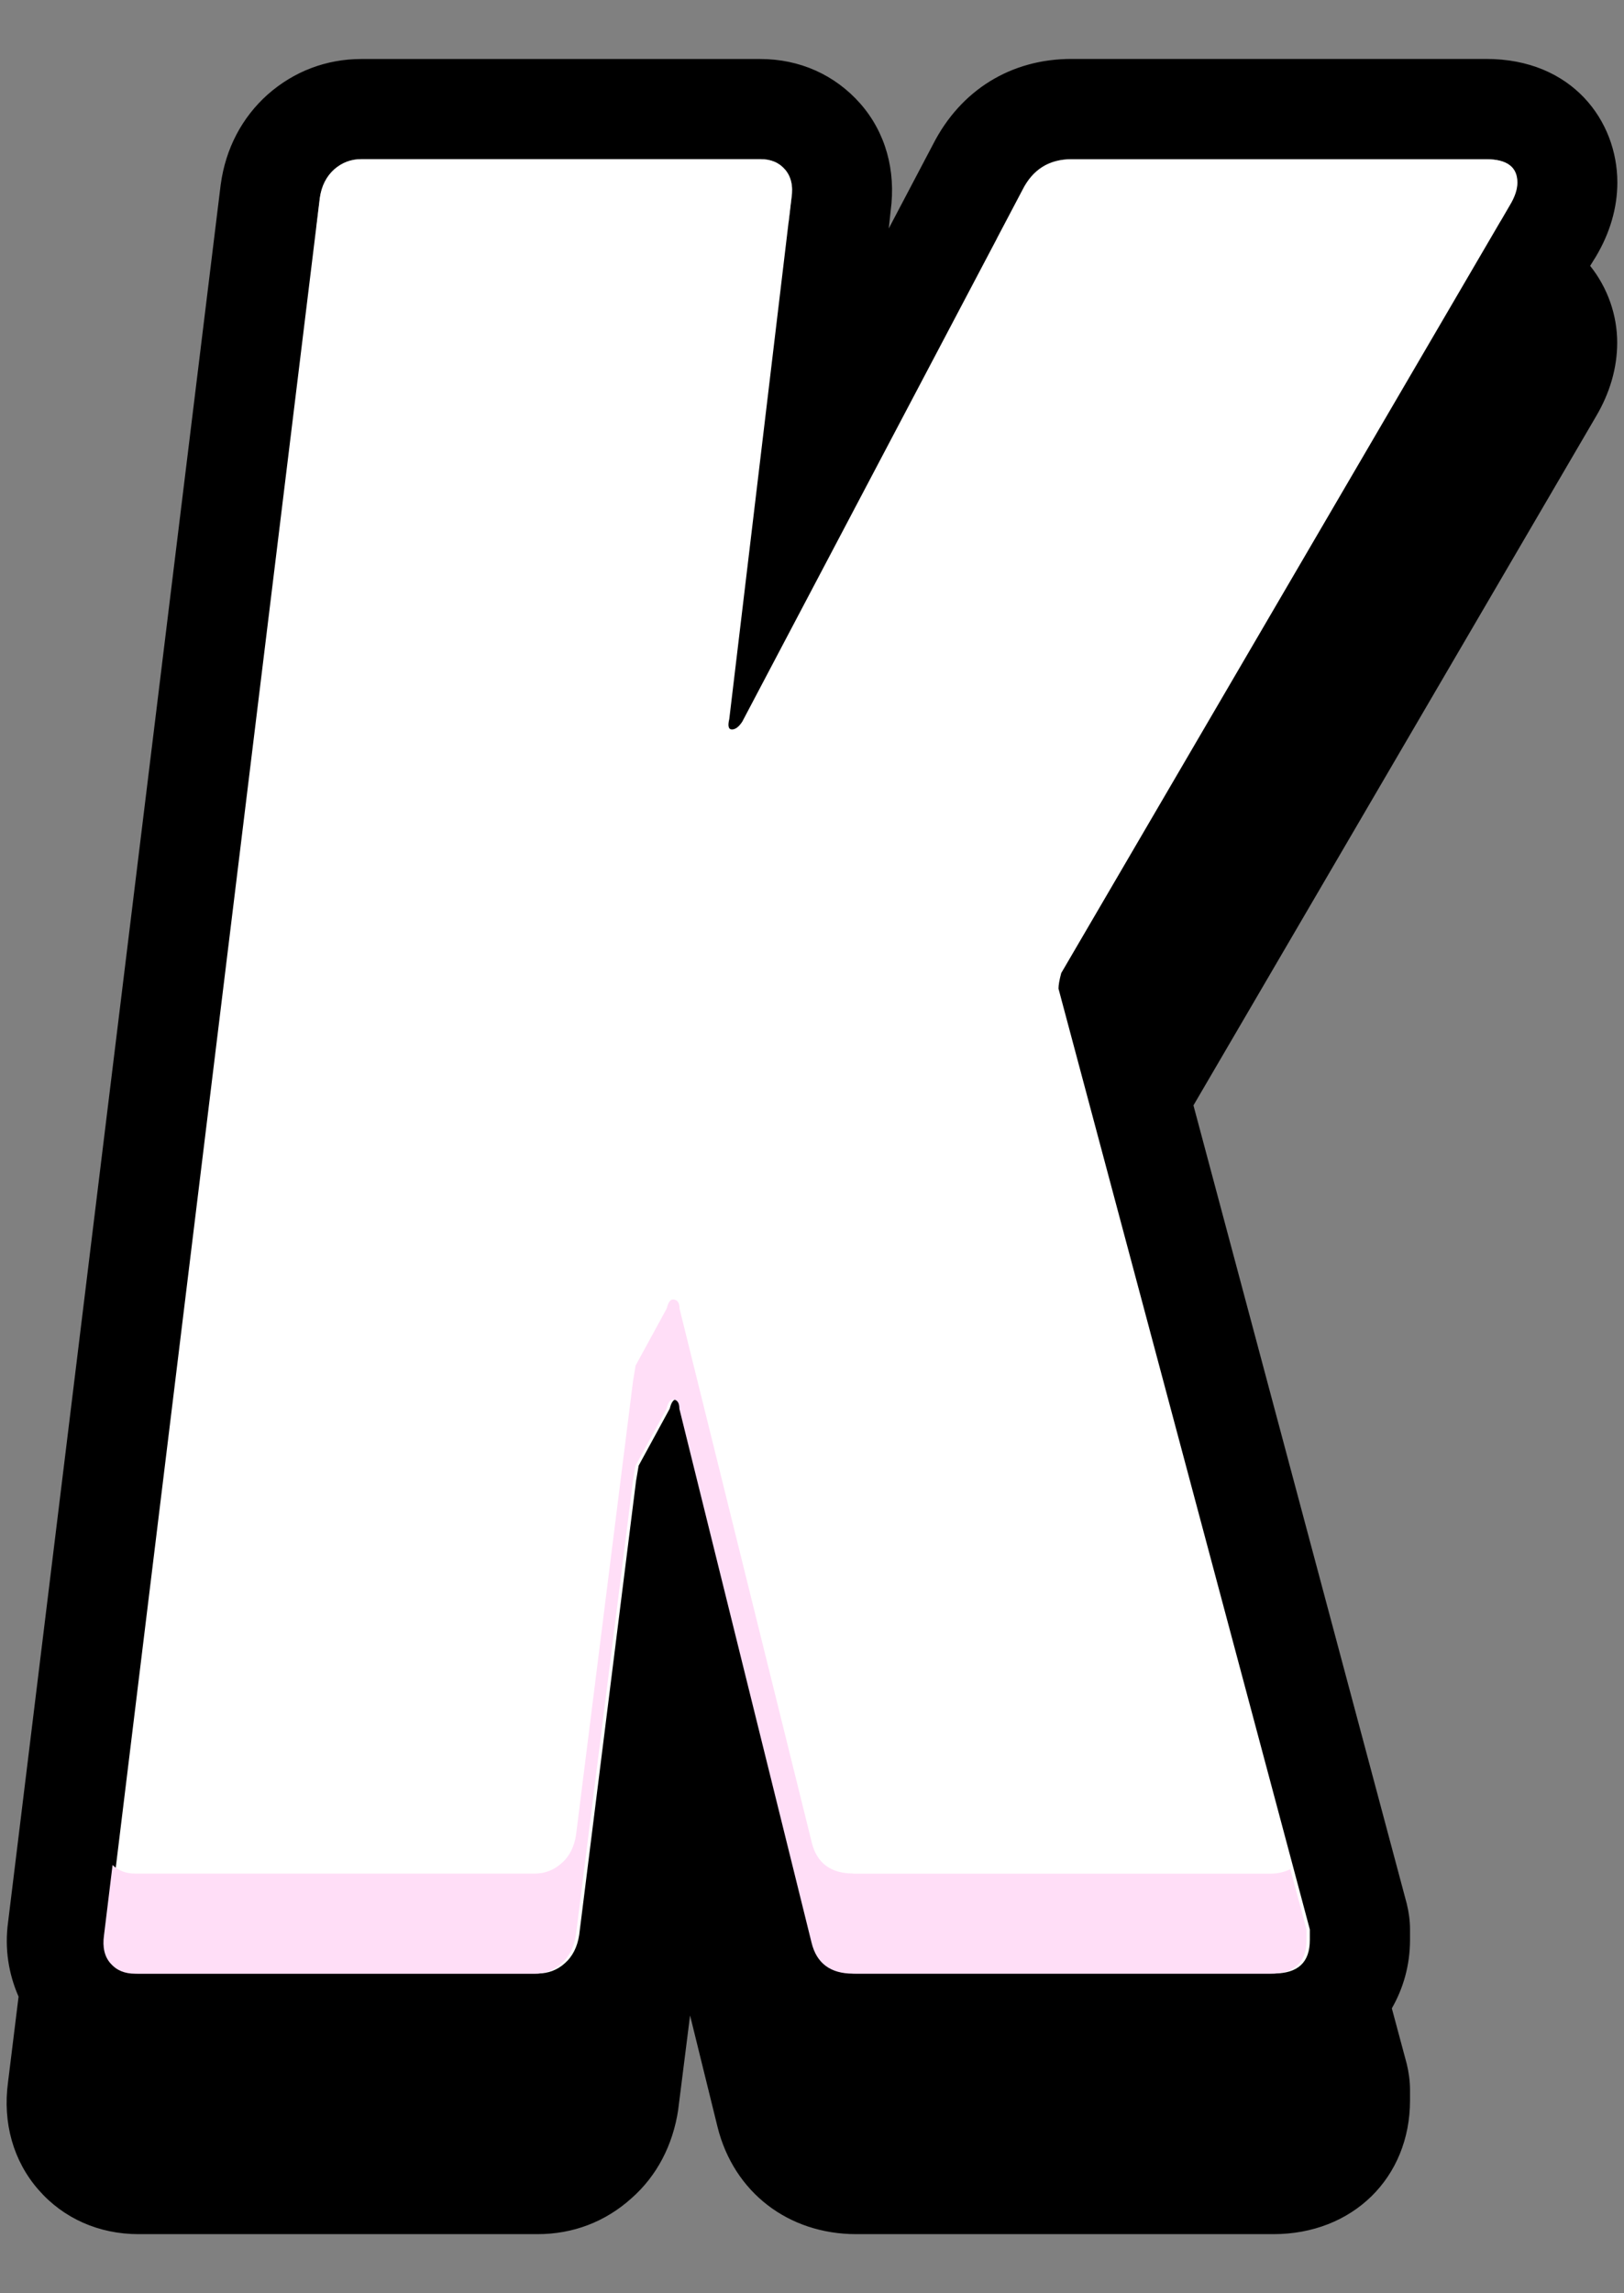
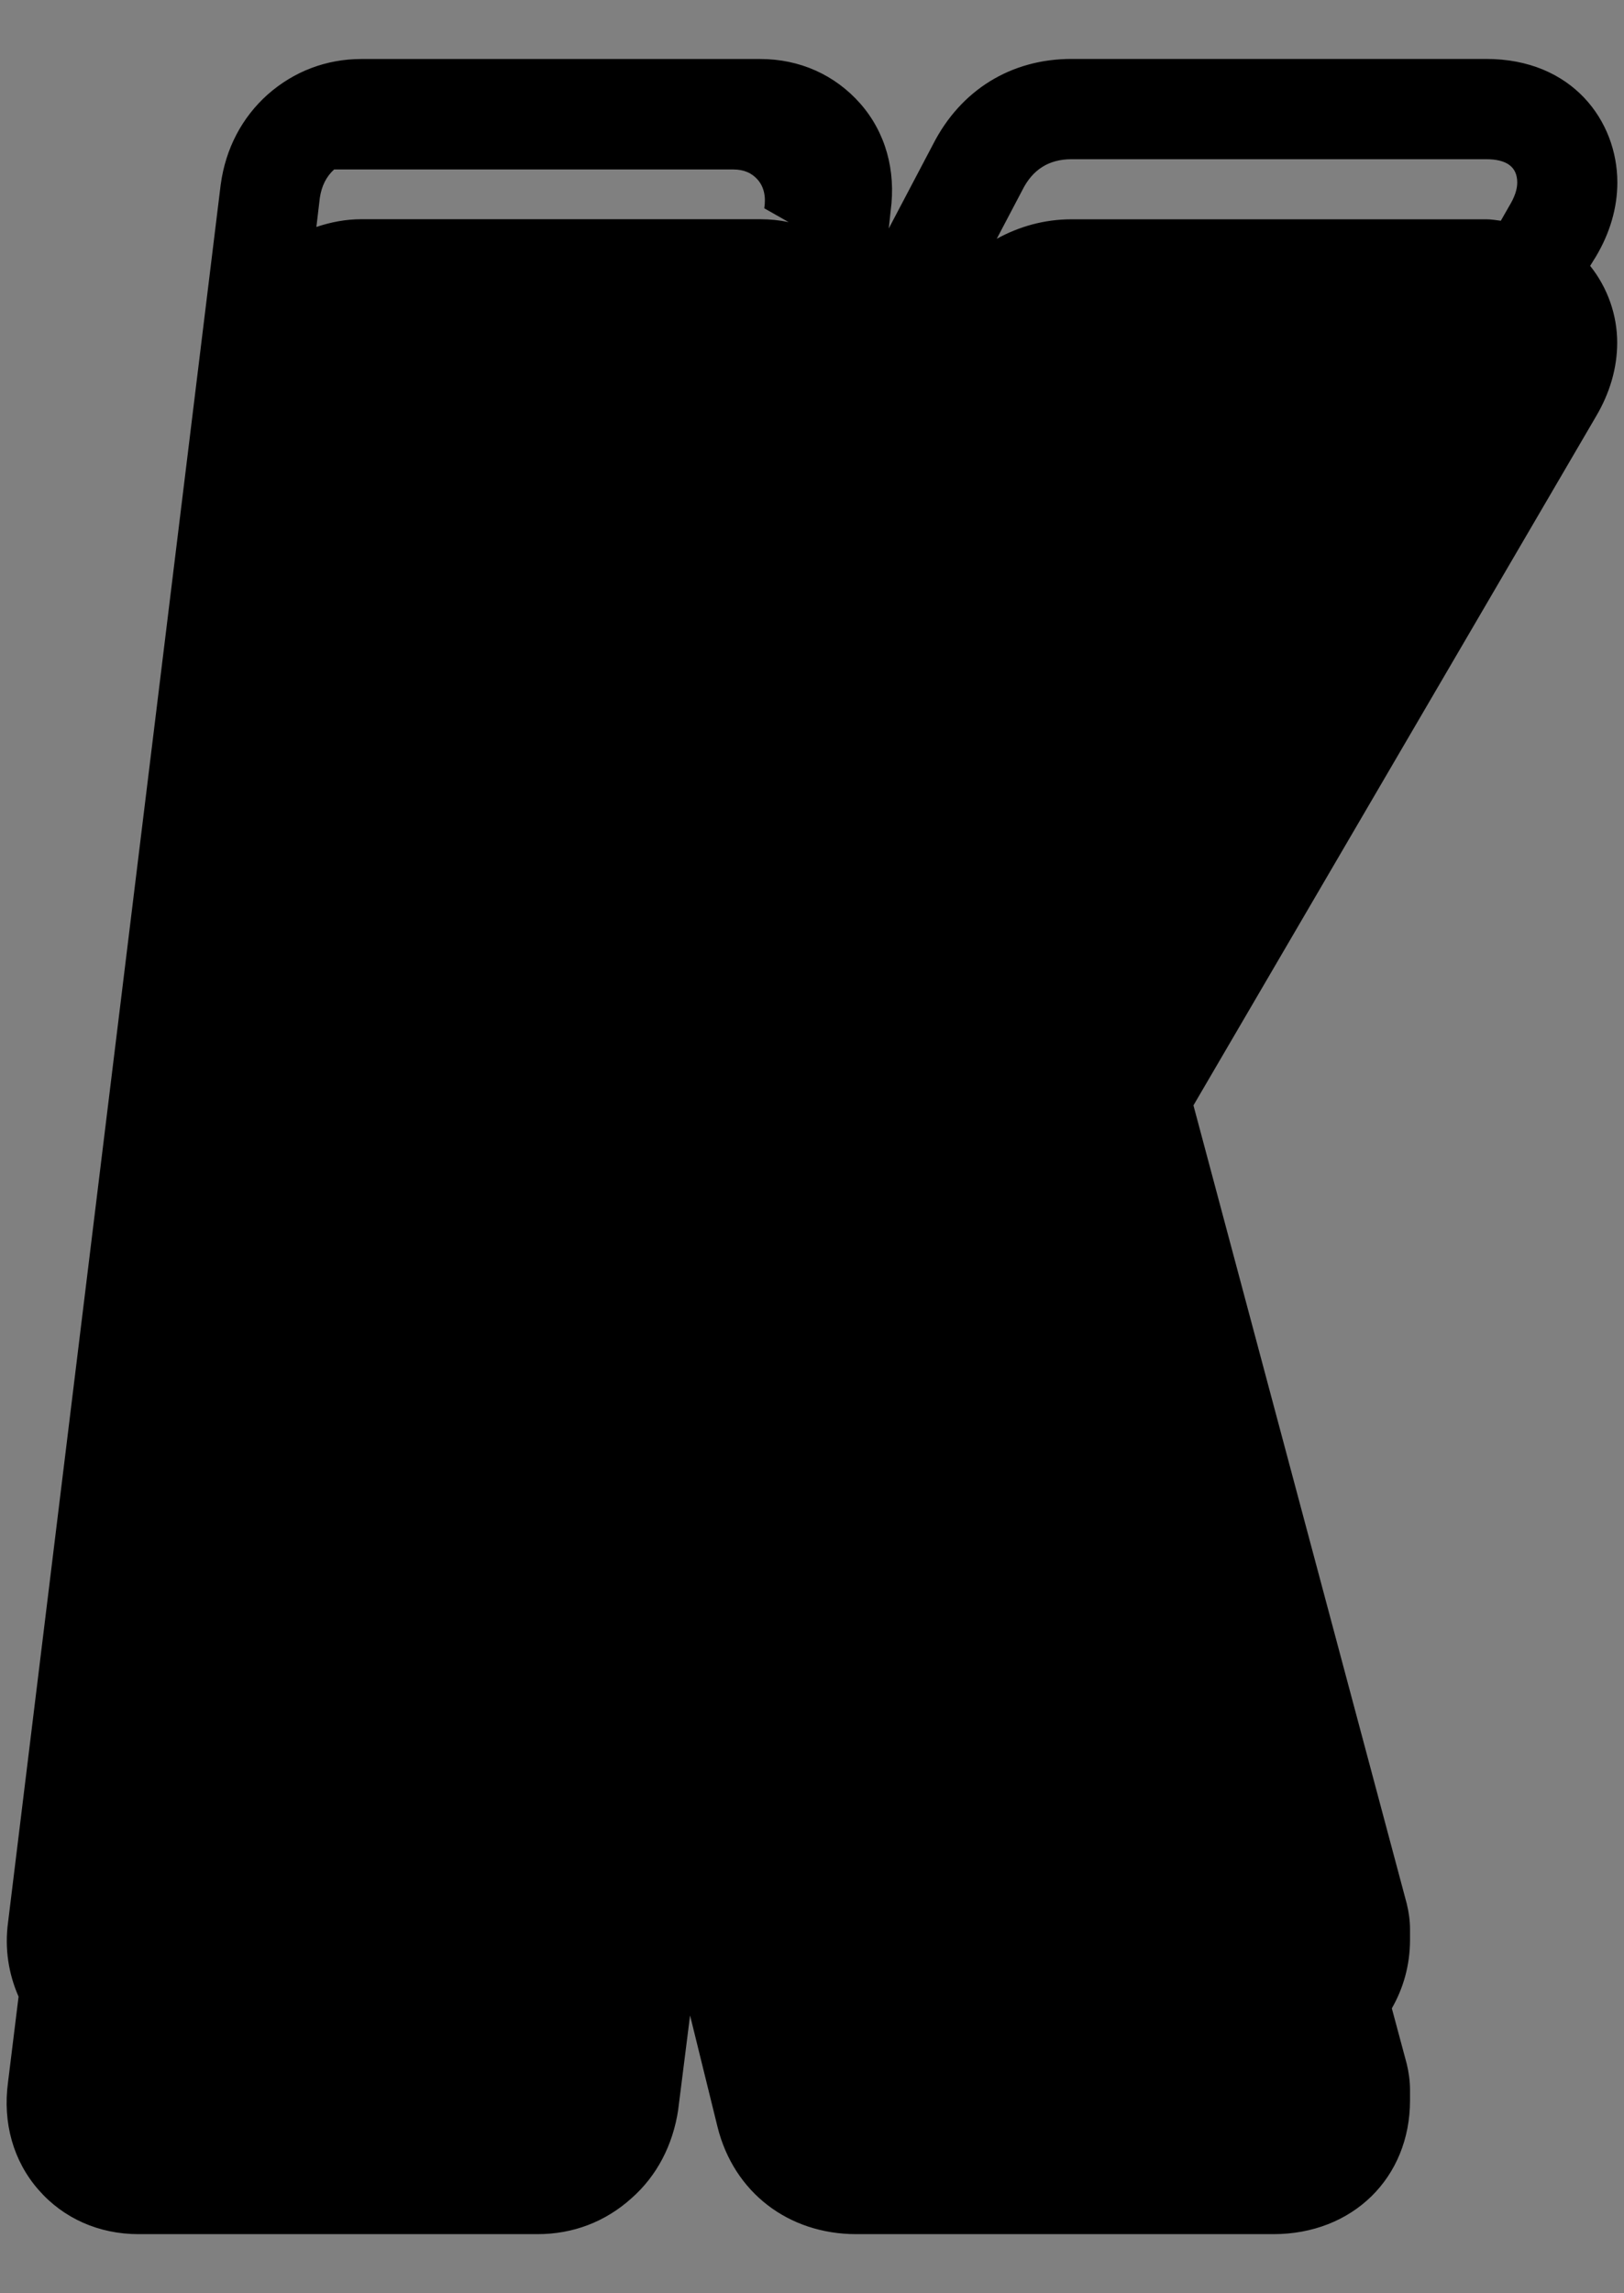
<svg xmlns="http://www.w3.org/2000/svg" version="1.1" id="letter" x="0px" y="0px" width="21.251px" height="30px" viewBox="0 0 21.251 30" enable-background="new 0 0 21.251 30" xml:space="preserve">
  <rect x="0" y="0" width="21.251" height="30" fill="#808080" stroke="none" />
  <g>
-     <path d="M20.885,3.354c0.183-0.308,0.279-0.637,0.279-0.967c0-0.803-0.588-1.616-1.717-1.616h-5.427   c-0.79,0-1.448,0.407-1.81,1.116l-0.58,1.102l0.025-0.232c0.071-0.529-0.068-1.026-0.397-1.401   c-0.334-0.379-0.796-0.584-1.309-0.584H4.728c-0.457,0-0.882,0.161-1.227,0.466c-0.335,0.3-0.548,0.705-0.612,1.171   C2.888,2.417,2.886,2.424,2.886,2.431l-2.78,22.713c-0.048,0.35,0.007,0.68,0.137,0.977L0.105,27.24   c-0.072,0.533,0.07,1.033,0.399,1.408c0.327,0.375,0.792,0.58,1.308,0.58h5.223c0.462,0,0.885-0.16,1.229-0.47   c0.332-0.293,0.541-0.694,0.611-1.159c0.001-0.009,0.001-0.019,0.003-0.027l0.152-1.205l0.36,1.461   c0.213,0.852,0.925,1.4,1.815,1.4h5.459c1.035,0,1.787-0.736,1.787-1.75v-0.138c0-0.112-0.016-0.229-0.043-0.34l-0.195-0.726   c0.148-0.258,0.238-0.561,0.238-0.897v-0.137c0-0.115-0.016-0.226-0.043-0.336l-2.791-10.443l5.267-9.012   c0.183-0.309,0.278-0.637,0.278-0.967c0-0.357-0.123-0.715-0.354-1.004L20.885,3.354z M14.021,2.083h5.427   c0.27,0,0.406,0.102,0.406,0.305c0,0.092-0.035,0.192-0.104,0.306l-0.111,0.194c-0.064-0.008-0.124-0.019-0.191-0.019h-5.426   c-0.359,0-0.688,0.095-0.979,0.255l0.334-0.635C13.512,2.217,13.726,2.083,14.021,2.083z M4.372,2.217   c0.102-0.09,0.221-0.135,0.356-0.135h5.223c0.137,0,0.243,0.045,0.321,0.135c0.079,0.092,0.109,0.215,0.085,0.373L10.32,2.906   c-0.119-0.025-0.241-0.038-0.369-0.038H4.728c-0.206,0-0.399,0.038-0.588,0.101L4.185,2.59C4.208,2.432,4.271,2.309,4.372,2.217z" />
-     <path fill="#FFFFFF" d="M1.49,25.686c-0.078-0.09-0.105-0.215-0.083-0.371L4.185,2.59c0.022-0.158,0.086-0.281,0.187-0.373   c0.102-0.09,0.221-0.135,0.356-0.135h5.223c0.137,0,0.243,0.045,0.321,0.135c0.079,0.092,0.109,0.215,0.085,0.373L9.543,9.407   c-0.022,0.092-0.01,0.136,0.035,0.136s0.09-0.033,0.135-0.102l3.665-6.952c0.135-0.271,0.35-0.406,0.645-0.406h5.426   c0.271,0,0.407,0.102,0.407,0.305c0,0.092-0.034,0.192-0.104,0.306L13.887,12.73c-0.025,0.092-0.036,0.159-0.036,0.204   l3.289,12.308v0.137c0,0.295-0.156,0.439-0.474,0.439h-5.461c-0.293,0-0.474-0.133-0.542-0.404l-1.729-6.986   c0-0.068-0.022-0.109-0.068-0.121c-0.047-0.01-0.08,0.031-0.102,0.121l-0.407,0.746l-0.034,0.201l-0.744,5.939   c-0.024,0.155-0.085,0.28-0.189,0.371c-0.1,0.09-0.219,0.133-0.354,0.133H1.812C1.676,25.818,1.569,25.775,1.49,25.686z" />
+     <path d="M20.885,3.354c0.183-0.308,0.279-0.637,0.279-0.967c0-0.803-0.588-1.616-1.717-1.616h-5.427   c-0.79,0-1.448,0.407-1.81,1.116l-0.58,1.102l0.025-0.232c0.071-0.529-0.068-1.026-0.397-1.401   c-0.334-0.379-0.796-0.584-1.309-0.584H4.728c-0.457,0-0.882,0.161-1.227,0.466c-0.335,0.3-0.548,0.705-0.612,1.171   C2.888,2.417,2.886,2.424,2.886,2.431l-2.78,22.713c-0.048,0.35,0.007,0.68,0.137,0.977L0.105,27.24   c-0.072,0.533,0.07,1.033,0.399,1.408c0.327,0.375,0.792,0.58,1.308,0.58h5.223c0.462,0,0.885-0.16,1.229-0.47   c0.332-0.293,0.541-0.694,0.611-1.159c0.001-0.009,0.001-0.019,0.003-0.027l0.152-1.205l0.36,1.461   c0.213,0.852,0.925,1.4,1.815,1.4h5.459c1.035,0,1.787-0.736,1.787-1.75v-0.138c0-0.112-0.016-0.229-0.043-0.34l-0.195-0.726   c0.148-0.258,0.238-0.561,0.238-0.897v-0.137c0-0.115-0.016-0.226-0.043-0.336l-2.791-10.443l5.267-9.012   c0.183-0.309,0.278-0.637,0.278-0.967c0-0.357-0.123-0.715-0.354-1.004L20.885,3.354z M14.021,2.083h5.427   c0.27,0,0.406,0.102,0.406,0.305c0,0.092-0.035,0.192-0.104,0.306l-0.111,0.194c-0.064-0.008-0.124-0.019-0.191-0.019h-5.426   c-0.359,0-0.688,0.095-0.979,0.255l0.334-0.635C13.512,2.217,13.726,2.083,14.021,2.083z M4.372,2.217   h5.223c0.137,0,0.243,0.045,0.321,0.135c0.079,0.092,0.109,0.215,0.085,0.373L10.32,2.906   c-0.119-0.025-0.241-0.038-0.369-0.038H4.728c-0.206,0-0.399,0.038-0.588,0.101L4.185,2.59C4.208,2.432,4.271,2.309,4.372,2.217z" />
    <g>
-       <path fill="#FFDEF7" d="M11.165,24.51c-0.293,0-0.478-0.137-0.543-0.408l-1.73-6.983c0-0.068-0.021-0.107-0.068-0.117    c-0.045-0.012-0.078,0.026-0.1,0.117l-0.407,0.746l-0.033,0.2l-0.746,5.938c-0.023,0.156-0.086,0.283-0.188,0.371    c-0.102,0.092-0.22,0.137-0.355,0.137H1.77c-0.123,0-0.22-0.038-0.297-0.112l-0.112,0.918c-0.022,0.156,0.006,0.281,0.087,0.371    c0.079,0.09,0.185,0.133,0.322,0.133h5.223c0.136,0,0.254-0.043,0.355-0.133s0.164-0.215,0.188-0.371l0.746-5.939l0.033-0.201    l0.407-0.746c0.021-0.09,0.055-0.131,0.1-0.121C8.869,18.32,8.89,18.361,8.89,18.43l1.73,6.986    c0.066,0.271,0.25,0.404,0.542,0.404h5.461c0.315,0,0.474-0.146,0.474-0.439v-0.137l-0.212-0.791    c-0.071,0.035-0.155,0.059-0.262,0.059h-5.459V24.51z" />
-     </g>
+       </g>
  </g>
</svg>